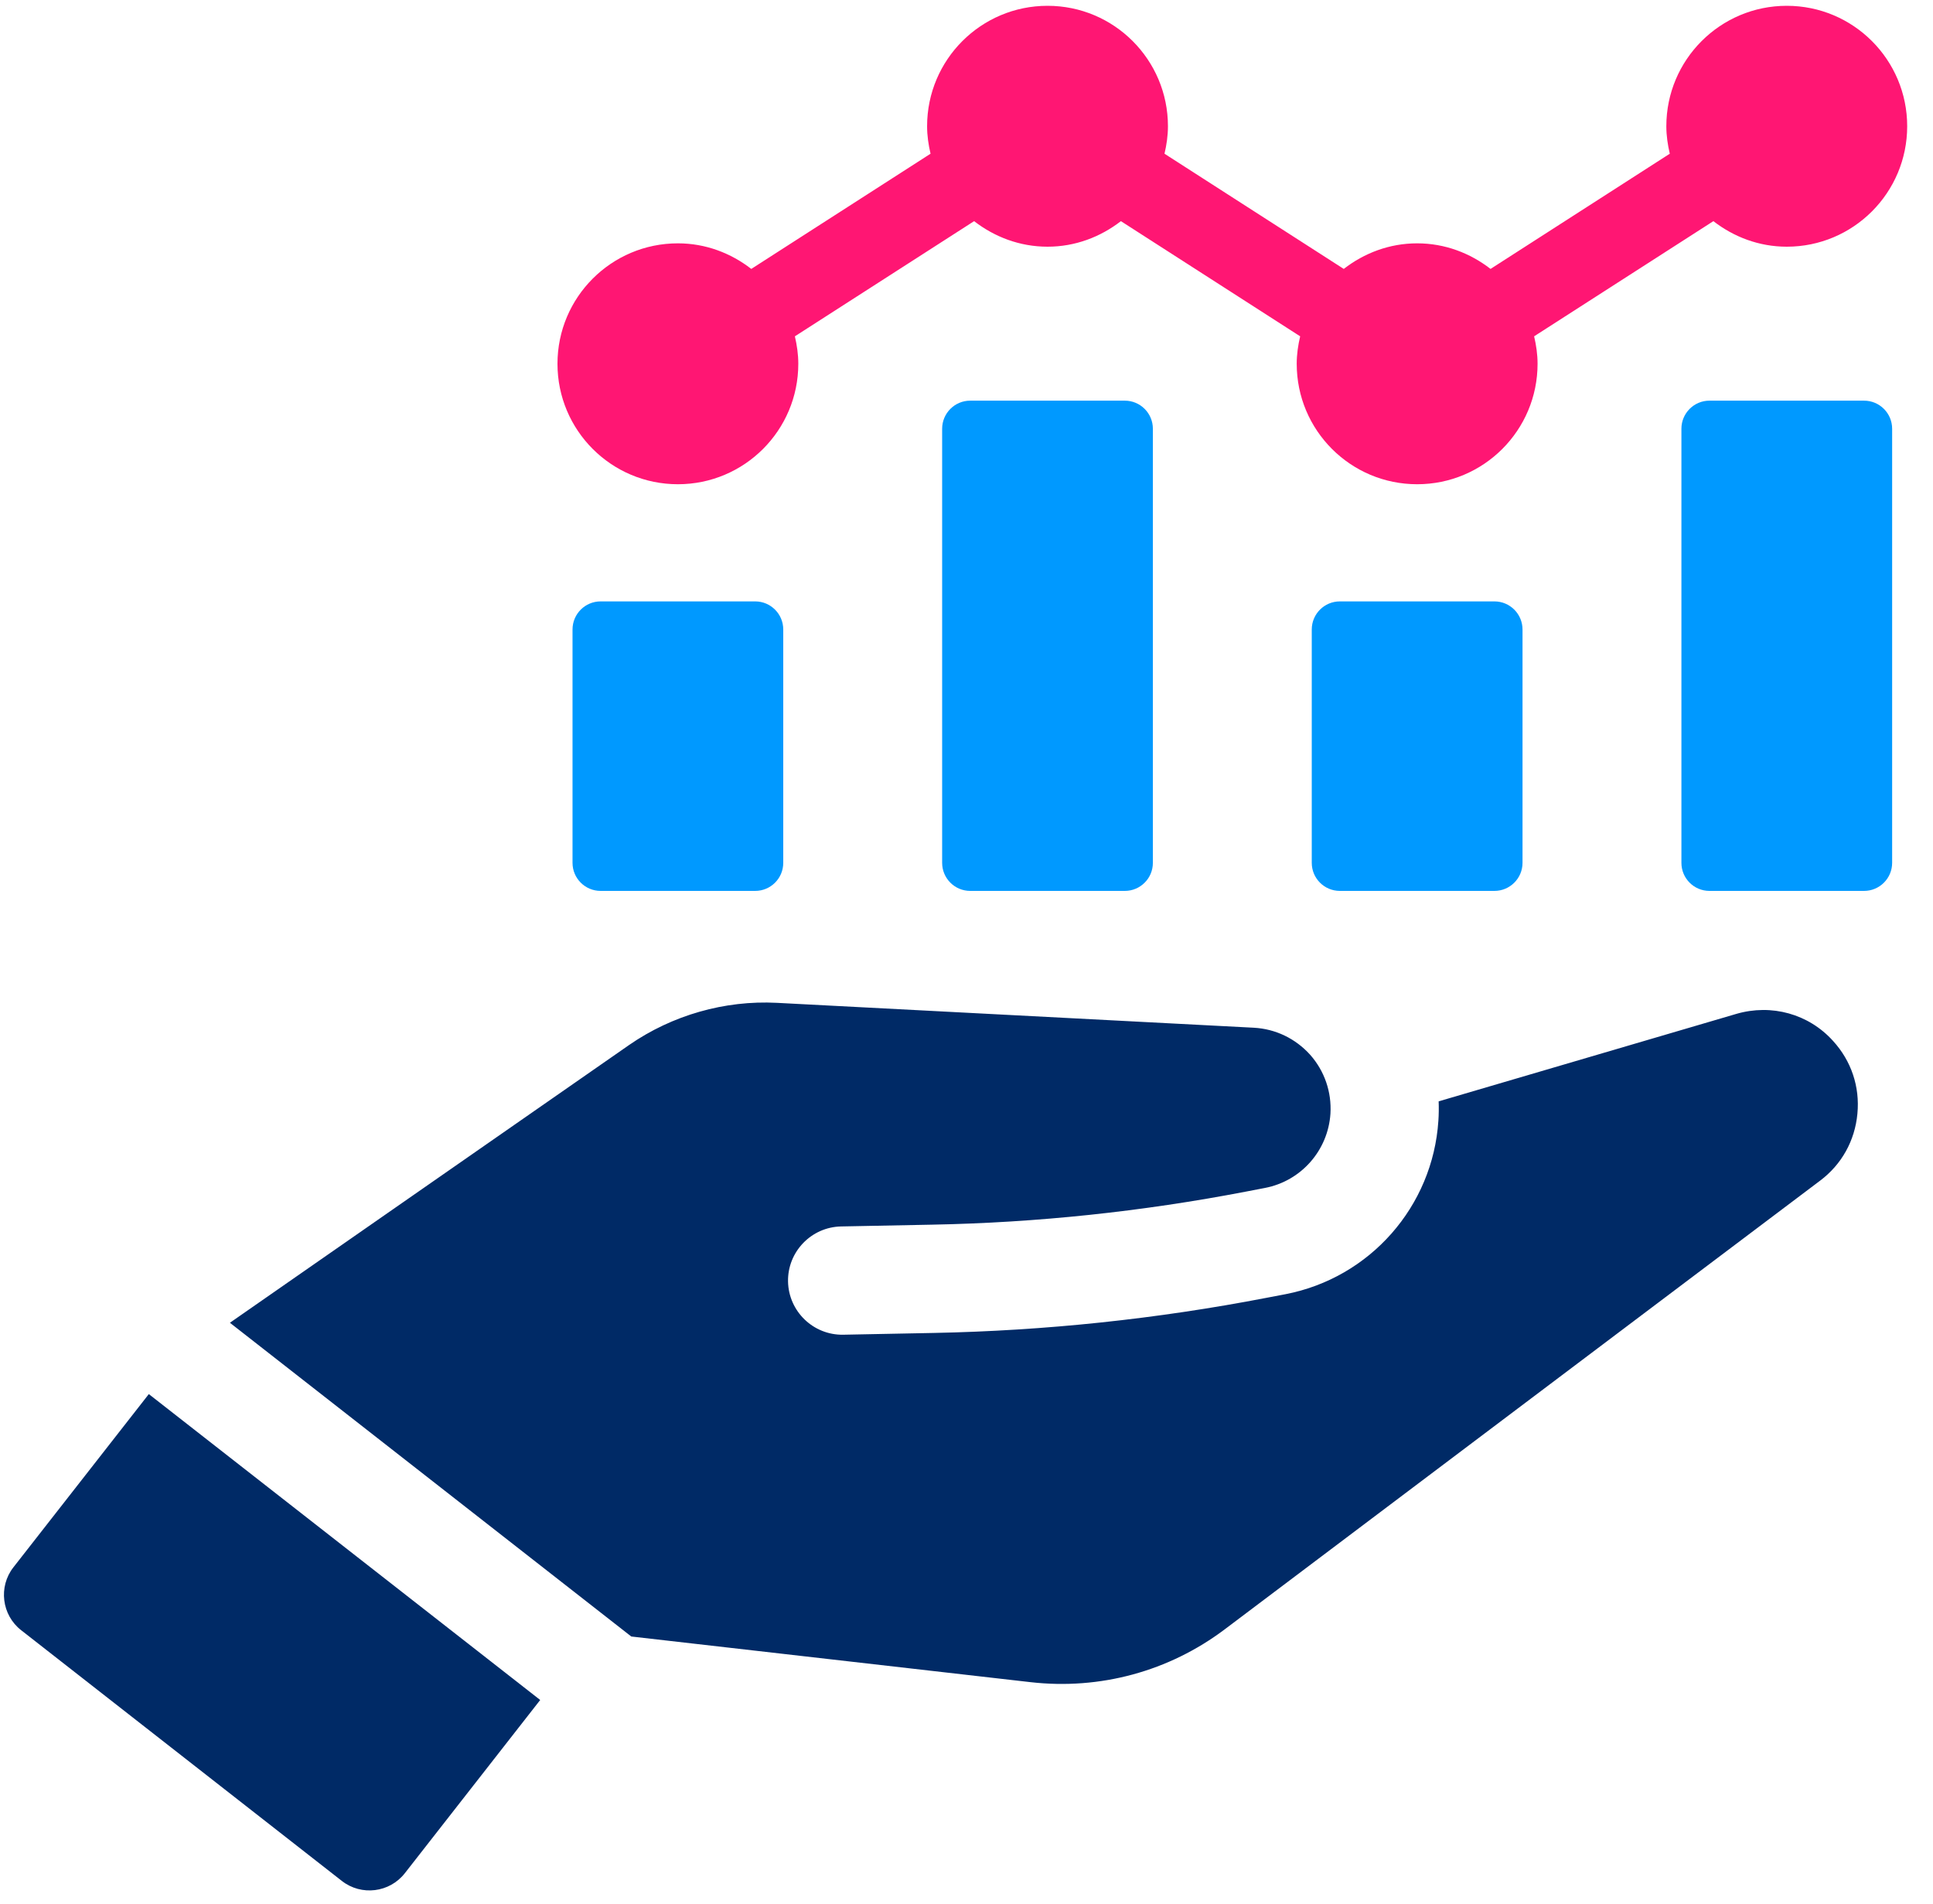
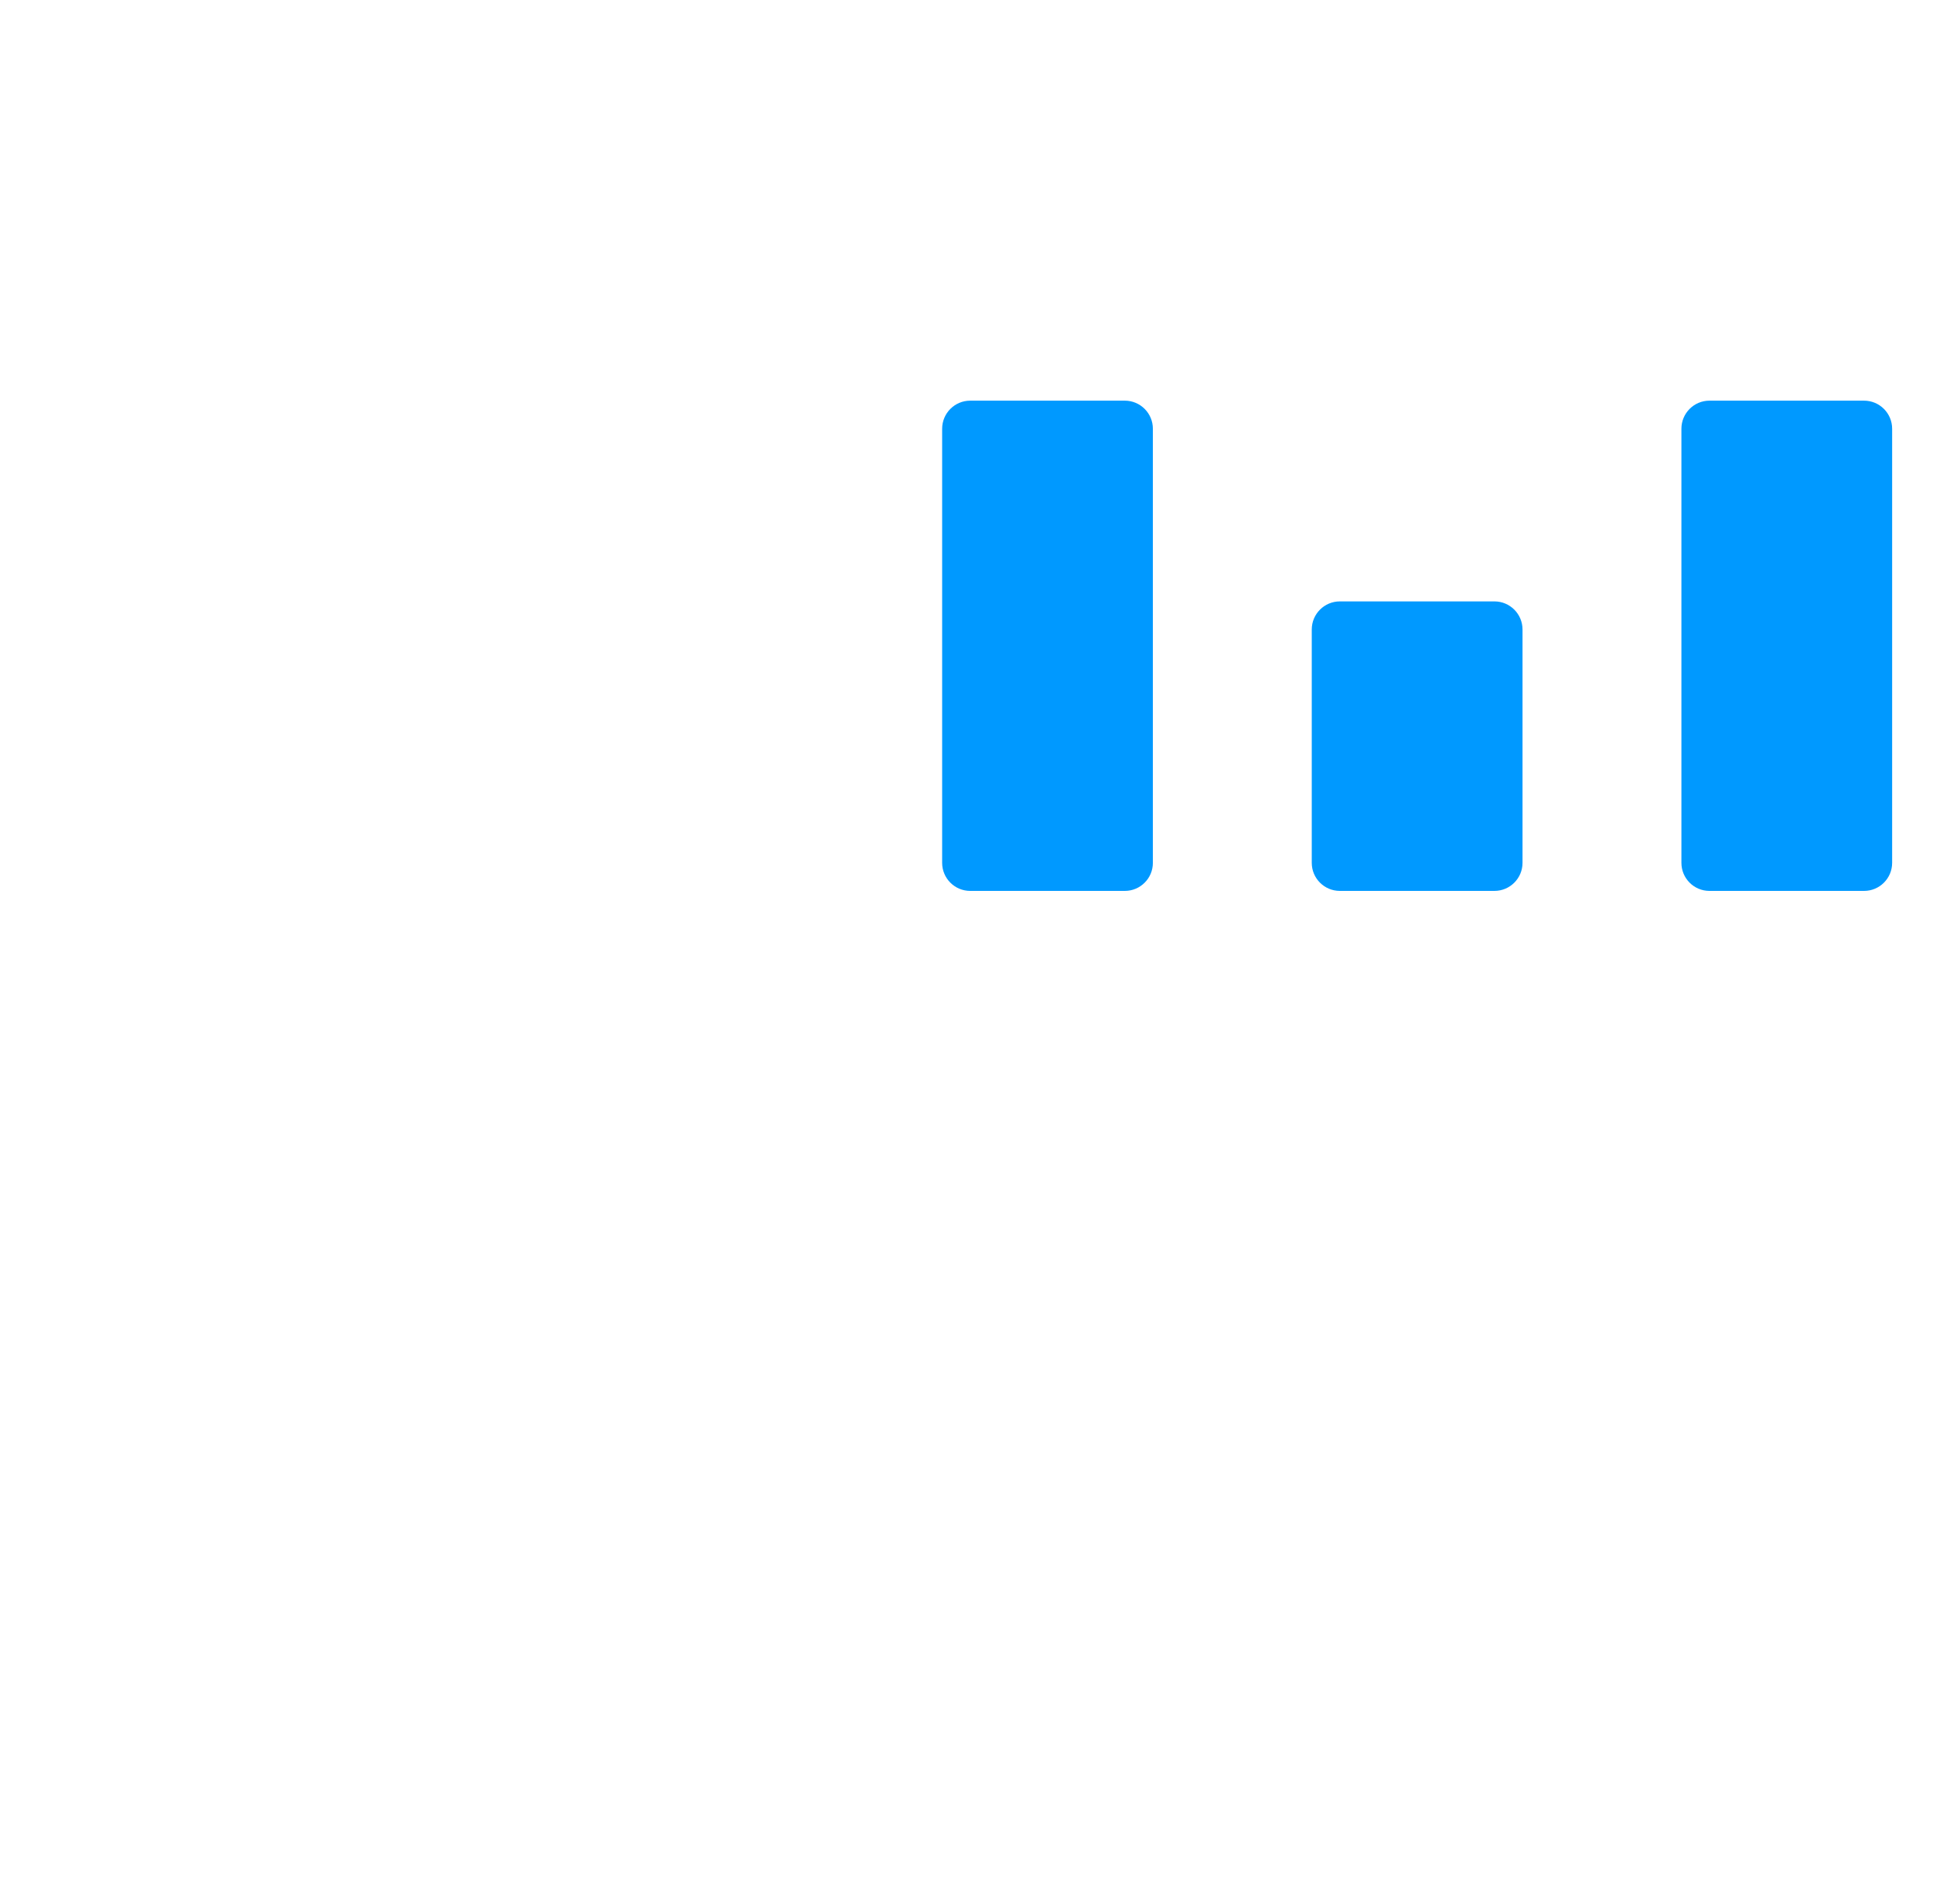
<svg xmlns="http://www.w3.org/2000/svg" width="100%" height="100%" viewBox="0 0 65 64" version="1.1" xml:space="preserve" style="fill-rule:evenodd;clip-rule:evenodd;stroke-linejoin:round;stroke-miterlimit:2;">
  <g id="reason3">
-     <path d="M0.451,52.692c-0.511,0.654 -0.394,1.604 0.26,2.115l10.786,8.431c0.656,0.511 1.604,0.392 2.115,-0.26l4.553,-5.825l-13.161,-10.284l-4.553,5.823Z" style="fill:#002a66;fill-rule:nonzero;" />
-     <path d="M58.382,34.088l-10.005,2.939c0.008,0.223 0.005,0.439 -0.009,0.649c-0.187,2.886 -2.3,5.284 -5.138,5.834l-0.64,0.122c-3.683,0.711 -7.445,1.107 -11.178,1.181l-3.059,0.06c-1.005,0.017 -1.833,-0.785 -1.854,-1.785c-0.02,-1.004 0.782,-1.835 1.784,-1.855l3.059,-0.06c3.525,-0.066 7.076,-0.442 10.557,-1.112l0.639,-0.123c1.215,-0.234 2.119,-1.259 2.2,-2.496c0.044,-0.73 -0.199,-1.436 -0.683,-1.982c-0.495,-0.547 -1.165,-0.868 -1.891,-0.908l-16.043,-0.837c-1.752,-0.09 -3.515,0.414 -4.964,1.416l-13.426,9.34l13.497,10.548l13.427,1.535c2.335,0.266 4.654,-0.364 6.528,-1.776l20.019,-15.083c0.728,-0.546 1.172,-1.347 1.256,-2.254c0.086,-0.905 -0.206,-1.775 -0.82,-2.446c-0.818,-0.907 -2.066,-1.254 -3.256,-0.907" style="fill:#002a66;fill-rule:nonzero;" />
-     <path d="M20.197,20.219c-0.522,-0 -0.945,0.423 -0.945,0.945l-0,7.844c-0,0.522 0.423,0.944 0.945,0.944l5.197,-0c0.522,-0 0.944,-0.422 0.944,-0.944l-0,-7.844c-0,-0.522 -0.422,-0.945 -0.944,-0.945l-5.197,-0Z" style="fill:#09f;fill-rule:nonzero;" />
    <path d="M32.626,13.47c-0.522,-0 -0.945,0.423 -0.945,0.945l0,14.593c0,0.522 0.423,0.944 0.945,0.944l5.197,-0c0.522,-0 0.944,-0.422 0.944,-0.944l0,-14.593c0,-0.522 -0.422,-0.945 -0.944,-0.945l-5.197,-0Z" style="fill:#09f;fill-rule:nonzero;" />
    <path d="M45.055,20.219c-0.522,-0 -0.945,0.423 -0.945,0.945l0,7.844c0,0.522 0.423,0.944 0.945,0.944l5.197,-0c0.522,-0 0.945,-0.422 0.945,-0.944l0,-7.844c0,-0.522 -0.423,-0.945 -0.945,-0.945l-5.197,-0Z" style="fill:#09f;fill-rule:nonzero;" />
    <path d="M62.681,13.47l-5.197,-0c-0.522,-0 -0.944,0.423 -0.944,0.945l0,14.593c0,0.522 0.422,0.944 0.944,0.944l5.197,-0c0.522,-0 0.945,-0.422 0.945,-0.944l0,-14.593c0,-0.522 -0.423,-0.945 -0.945,-0.945" style="fill:#09f;fill-rule:nonzero;" />
-     <path d="M22.795,16.28c2.236,0 4.049,-1.812 4.049,-4.05c0,-0.319 -0.046,-0.625 -0.115,-0.923l6.027,-3.872c0.685,0.53 1.535,0.859 2.469,0.859c0.933,0 1.782,-0.329 2.467,-0.859l6.028,3.872c-0.07,0.298 -0.116,0.604 -0.116,0.923c0,2.238 1.813,4.05 4.05,4.05c2.236,0 4.049,-1.812 4.049,-4.05c0,-0.319 -0.046,-0.625 -0.116,-0.923l6.028,-3.872c0.685,0.53 1.534,0.859 2.468,0.859c2.237,0 4.049,-1.813 4.049,-4.05c0,-2.236 -1.812,-4.049 -4.049,-4.049c-2.236,0 -4.05,1.813 -4.05,4.049c0,0.319 0.047,0.626 0.116,0.924l-6.027,3.873c-0.686,-0.531 -1.534,-0.86 -2.468,-0.86c-0.934,0 -1.783,0.329 -2.468,0.86l-6.028,-3.873c0.07,-0.298 0.116,-0.605 0.116,-0.924c0,-2.236 -1.813,-4.049 -4.049,-4.049c-2.237,0 -4.05,1.813 -4.05,4.049c0,0.319 0.046,0.626 0.116,0.924l-6.028,3.873c-0.685,-0.531 -1.534,-0.86 -2.468,-0.86c-2.236,0 -4.049,1.813 -4.049,4.049c0,2.238 1.813,4.05 4.049,4.05" style="fill:#ff1673;fill-rule:nonzero;" />
  </g>
</svg>